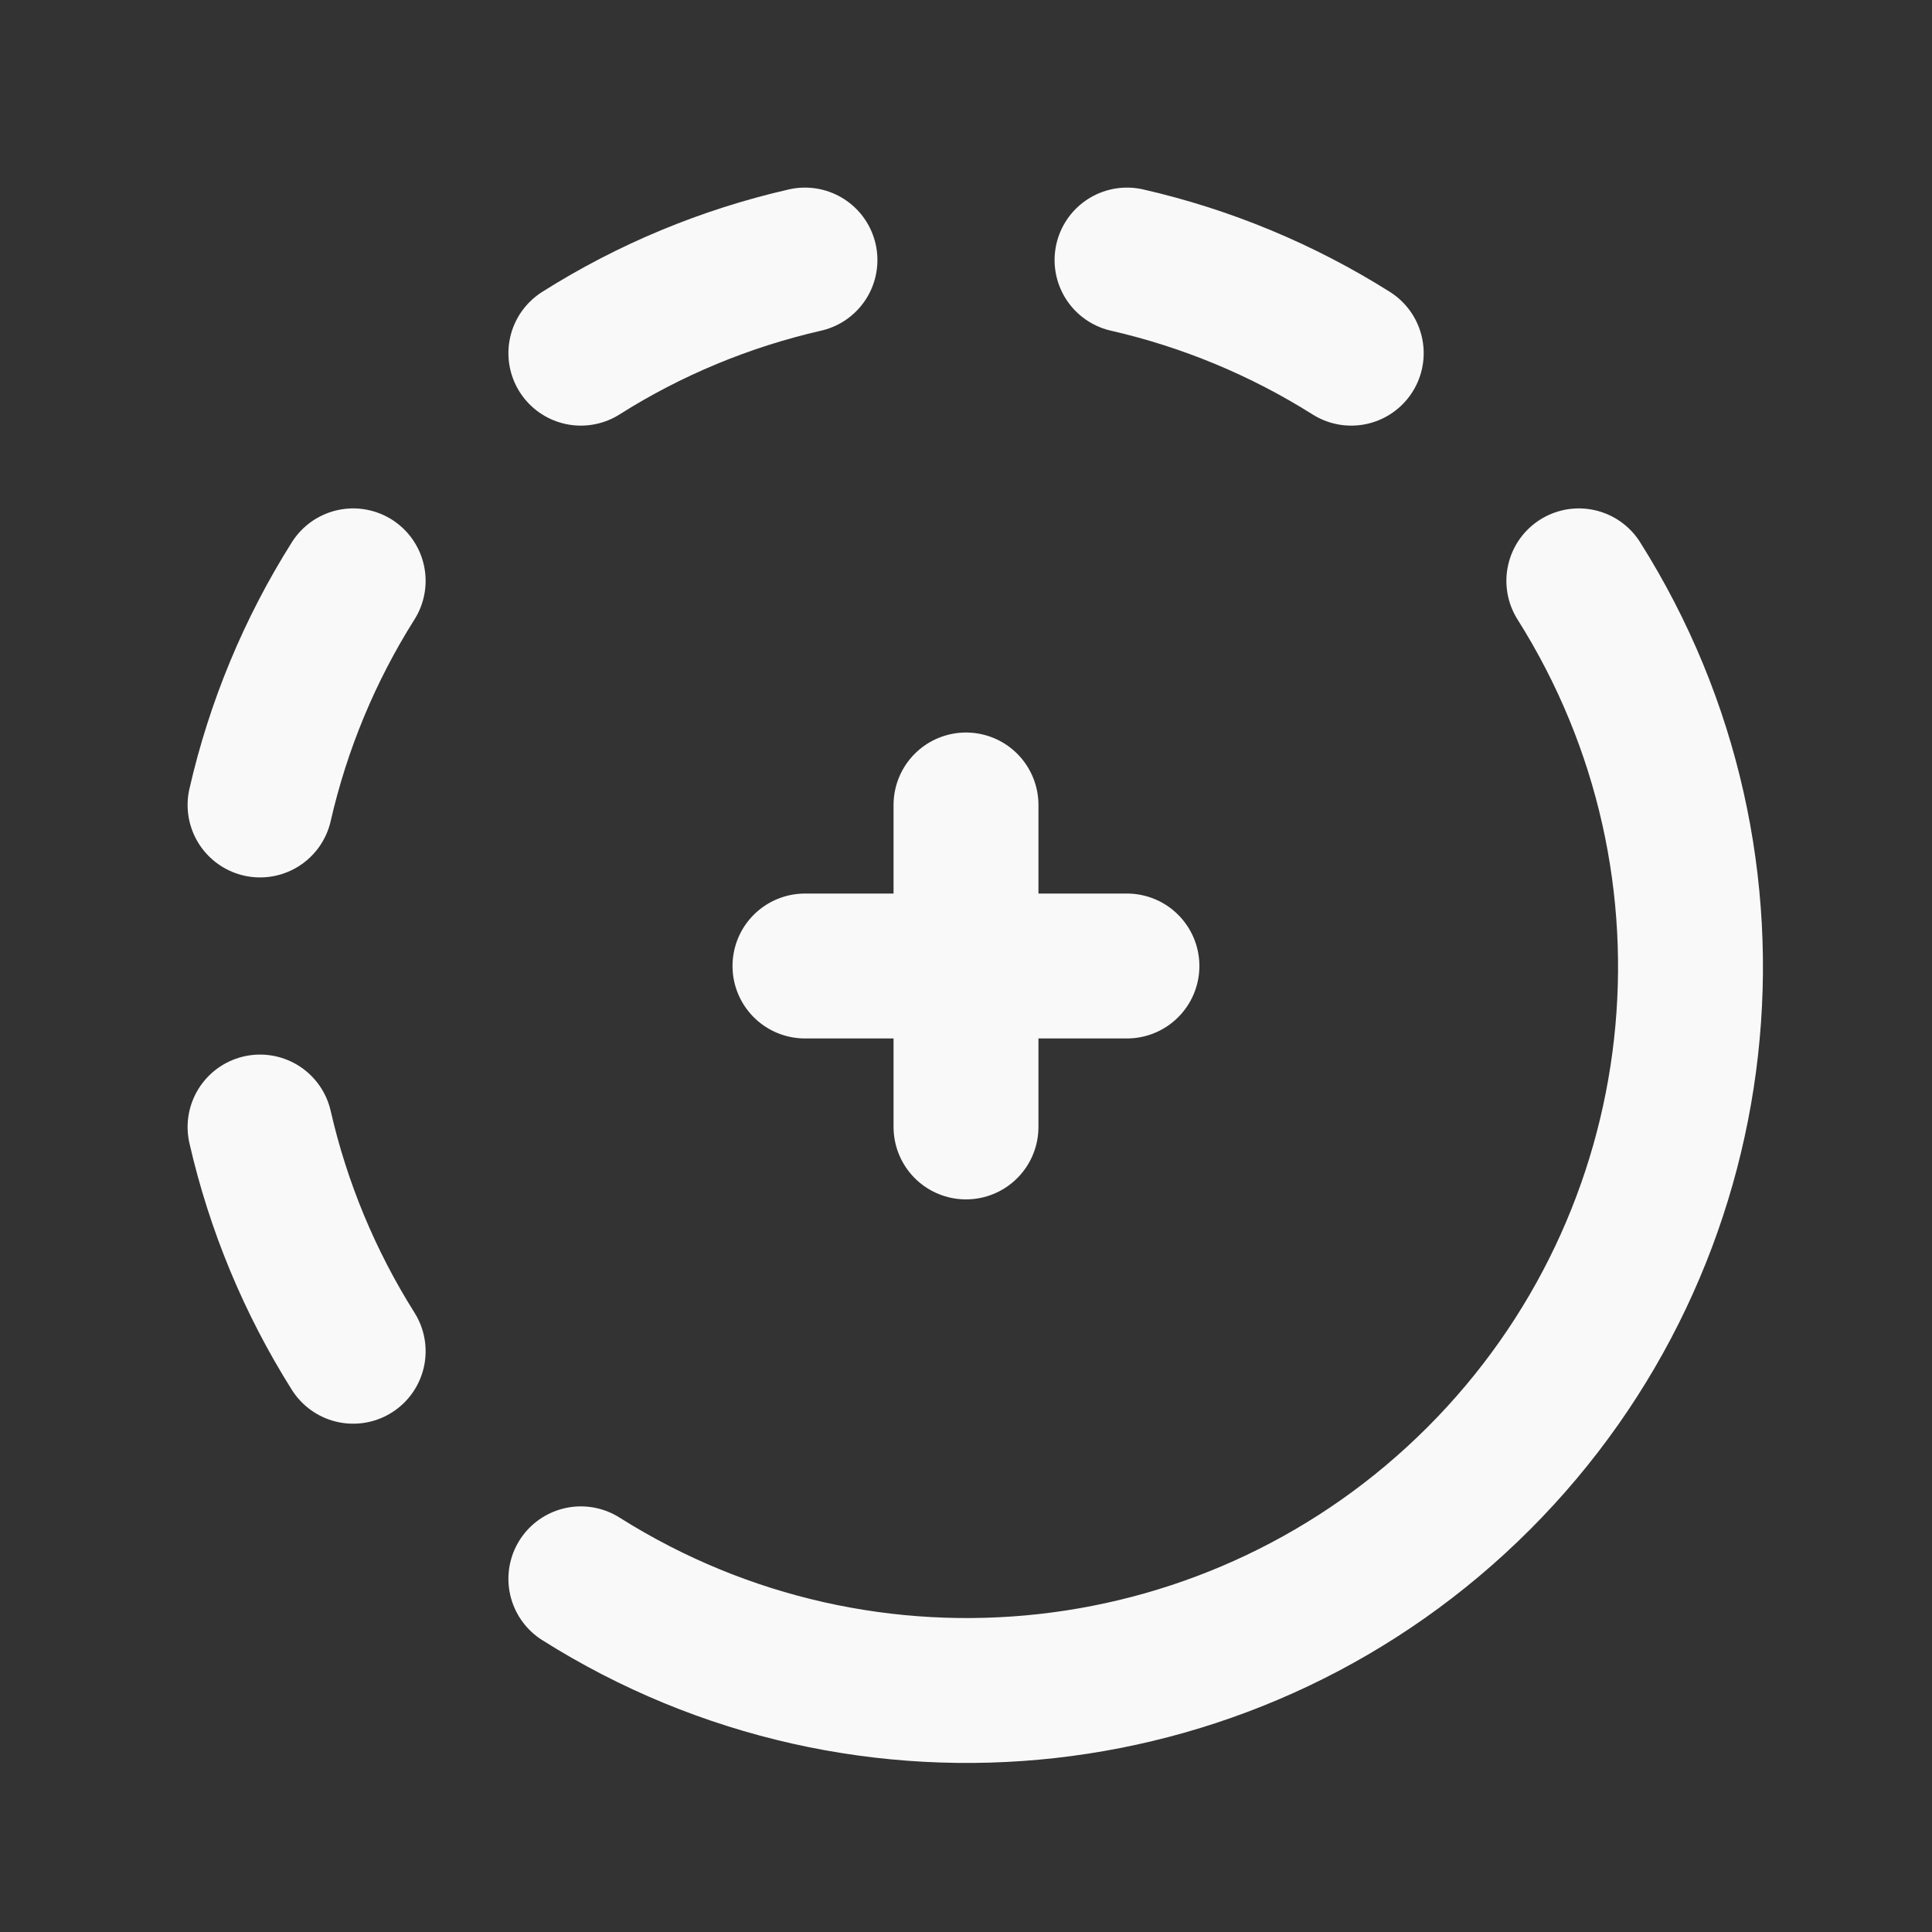
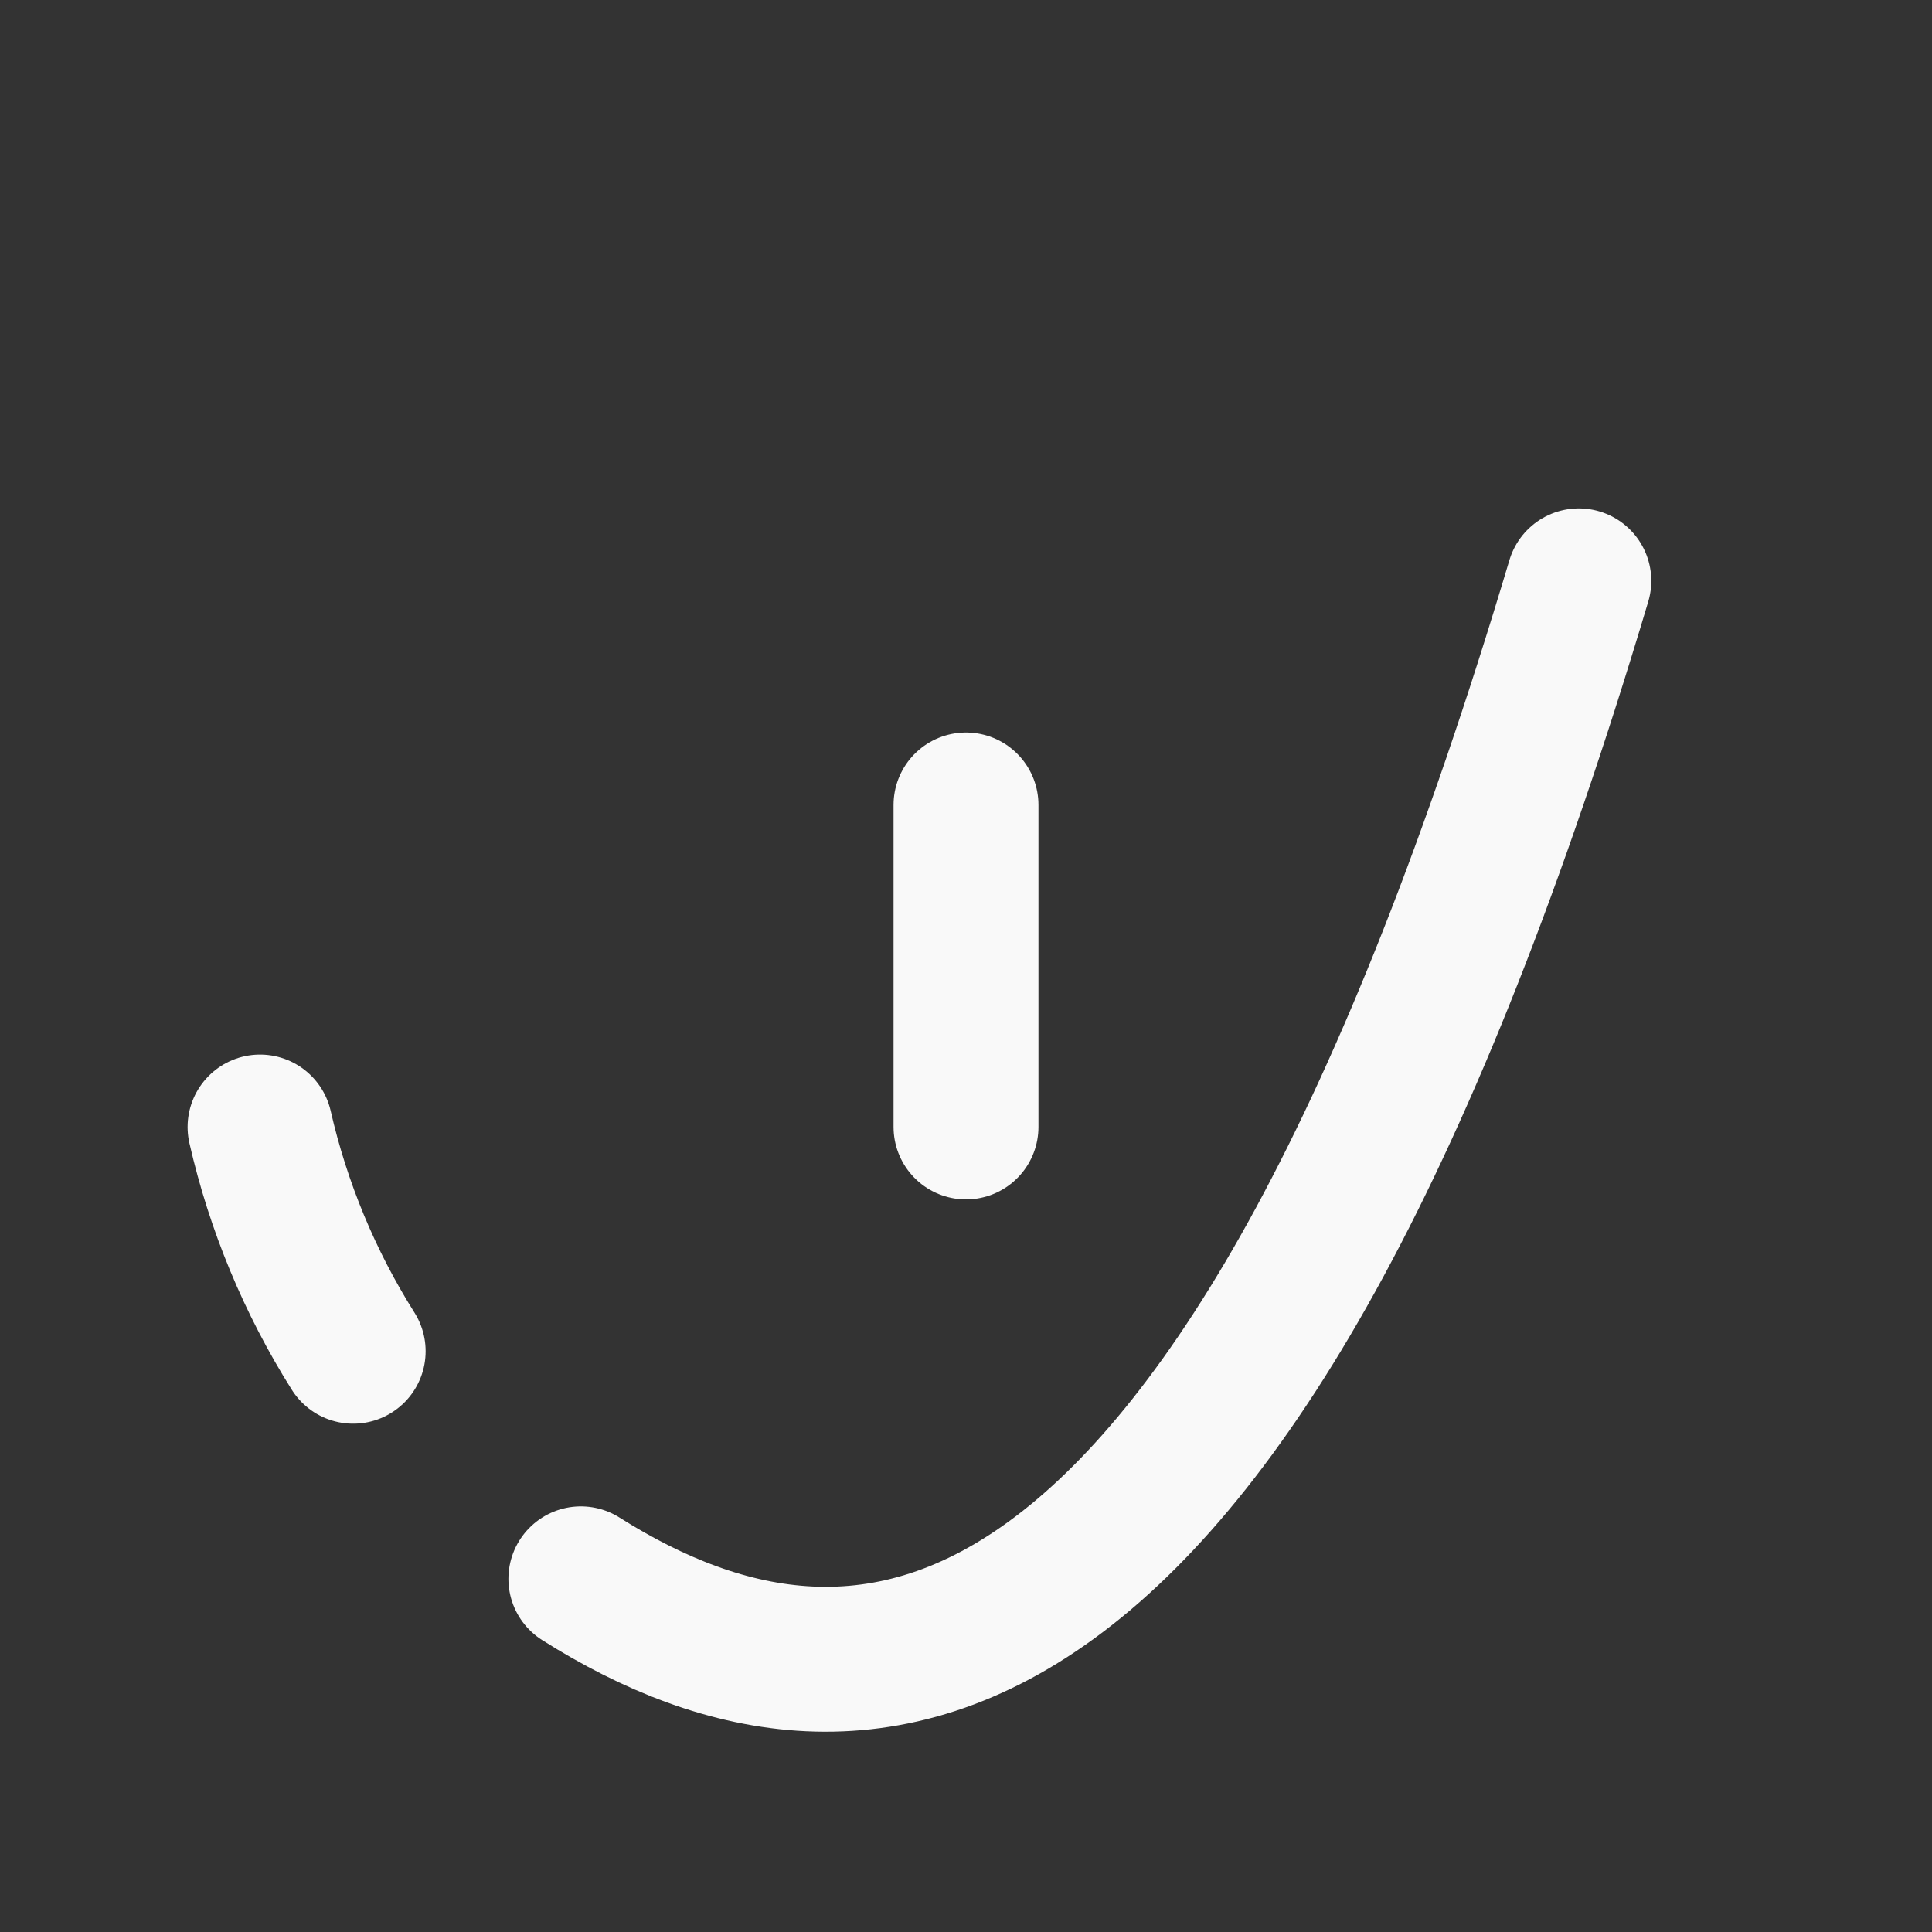
<svg xmlns="http://www.w3.org/2000/svg" width="20" height="20" viewBox="0 0 20 20" fill="none">
  <rect x="0" y="0" width="20" height="20" fill="#333333" stroke="none" />
-   <path d="M16.344 6.013C18.212 8.973 17.781 12.831 15.306 15.306C12.831 17.781 8.973 18.212 6.013 16.344" stroke="#F9F9F9" stroke-width="1.5" stroke-linecap="round" stroke-linejoin="round" />
-   <path d="M11.667 2.692C12.489 2.88 13.274 3.206 13.988 3.656" stroke="#F9F9F9" stroke-width="1.5" stroke-linecap="round" stroke-linejoin="round" />
+   <path d="M16.344 6.013C12.831 17.781 8.973 18.212 6.013 16.344" stroke="#F9F9F9" stroke-width="1.5" stroke-linecap="round" stroke-linejoin="round" />
  <path d="M2.692 11.667C2.88 12.489 3.206 13.274 3.656 13.988" stroke="#F9F9F9" stroke-width="1.5" stroke-linecap="round" stroke-linejoin="round" />
-   <path d="M8.333 2.692C7.511 2.88 6.726 3.205 6.013 3.656" stroke="#F9F9F9" stroke-width="1.5" stroke-linecap="round" stroke-linejoin="round" />
-   <path d="M3.656 6.013C3.206 6.726 2.88 7.511 2.692 8.333" stroke="#F9F9F9" stroke-width="1.5" stroke-linecap="round" stroke-linejoin="round" />
  <path d="M10 8.333V11.666" stroke="#F9F9F9" stroke-width="1.5" stroke-linecap="round" stroke-linejoin="round" />
-   <path d="M8.333 10H11.666" stroke="#F9F9F9" stroke-width="1.5" stroke-linecap="round" stroke-linejoin="round" />
</svg>